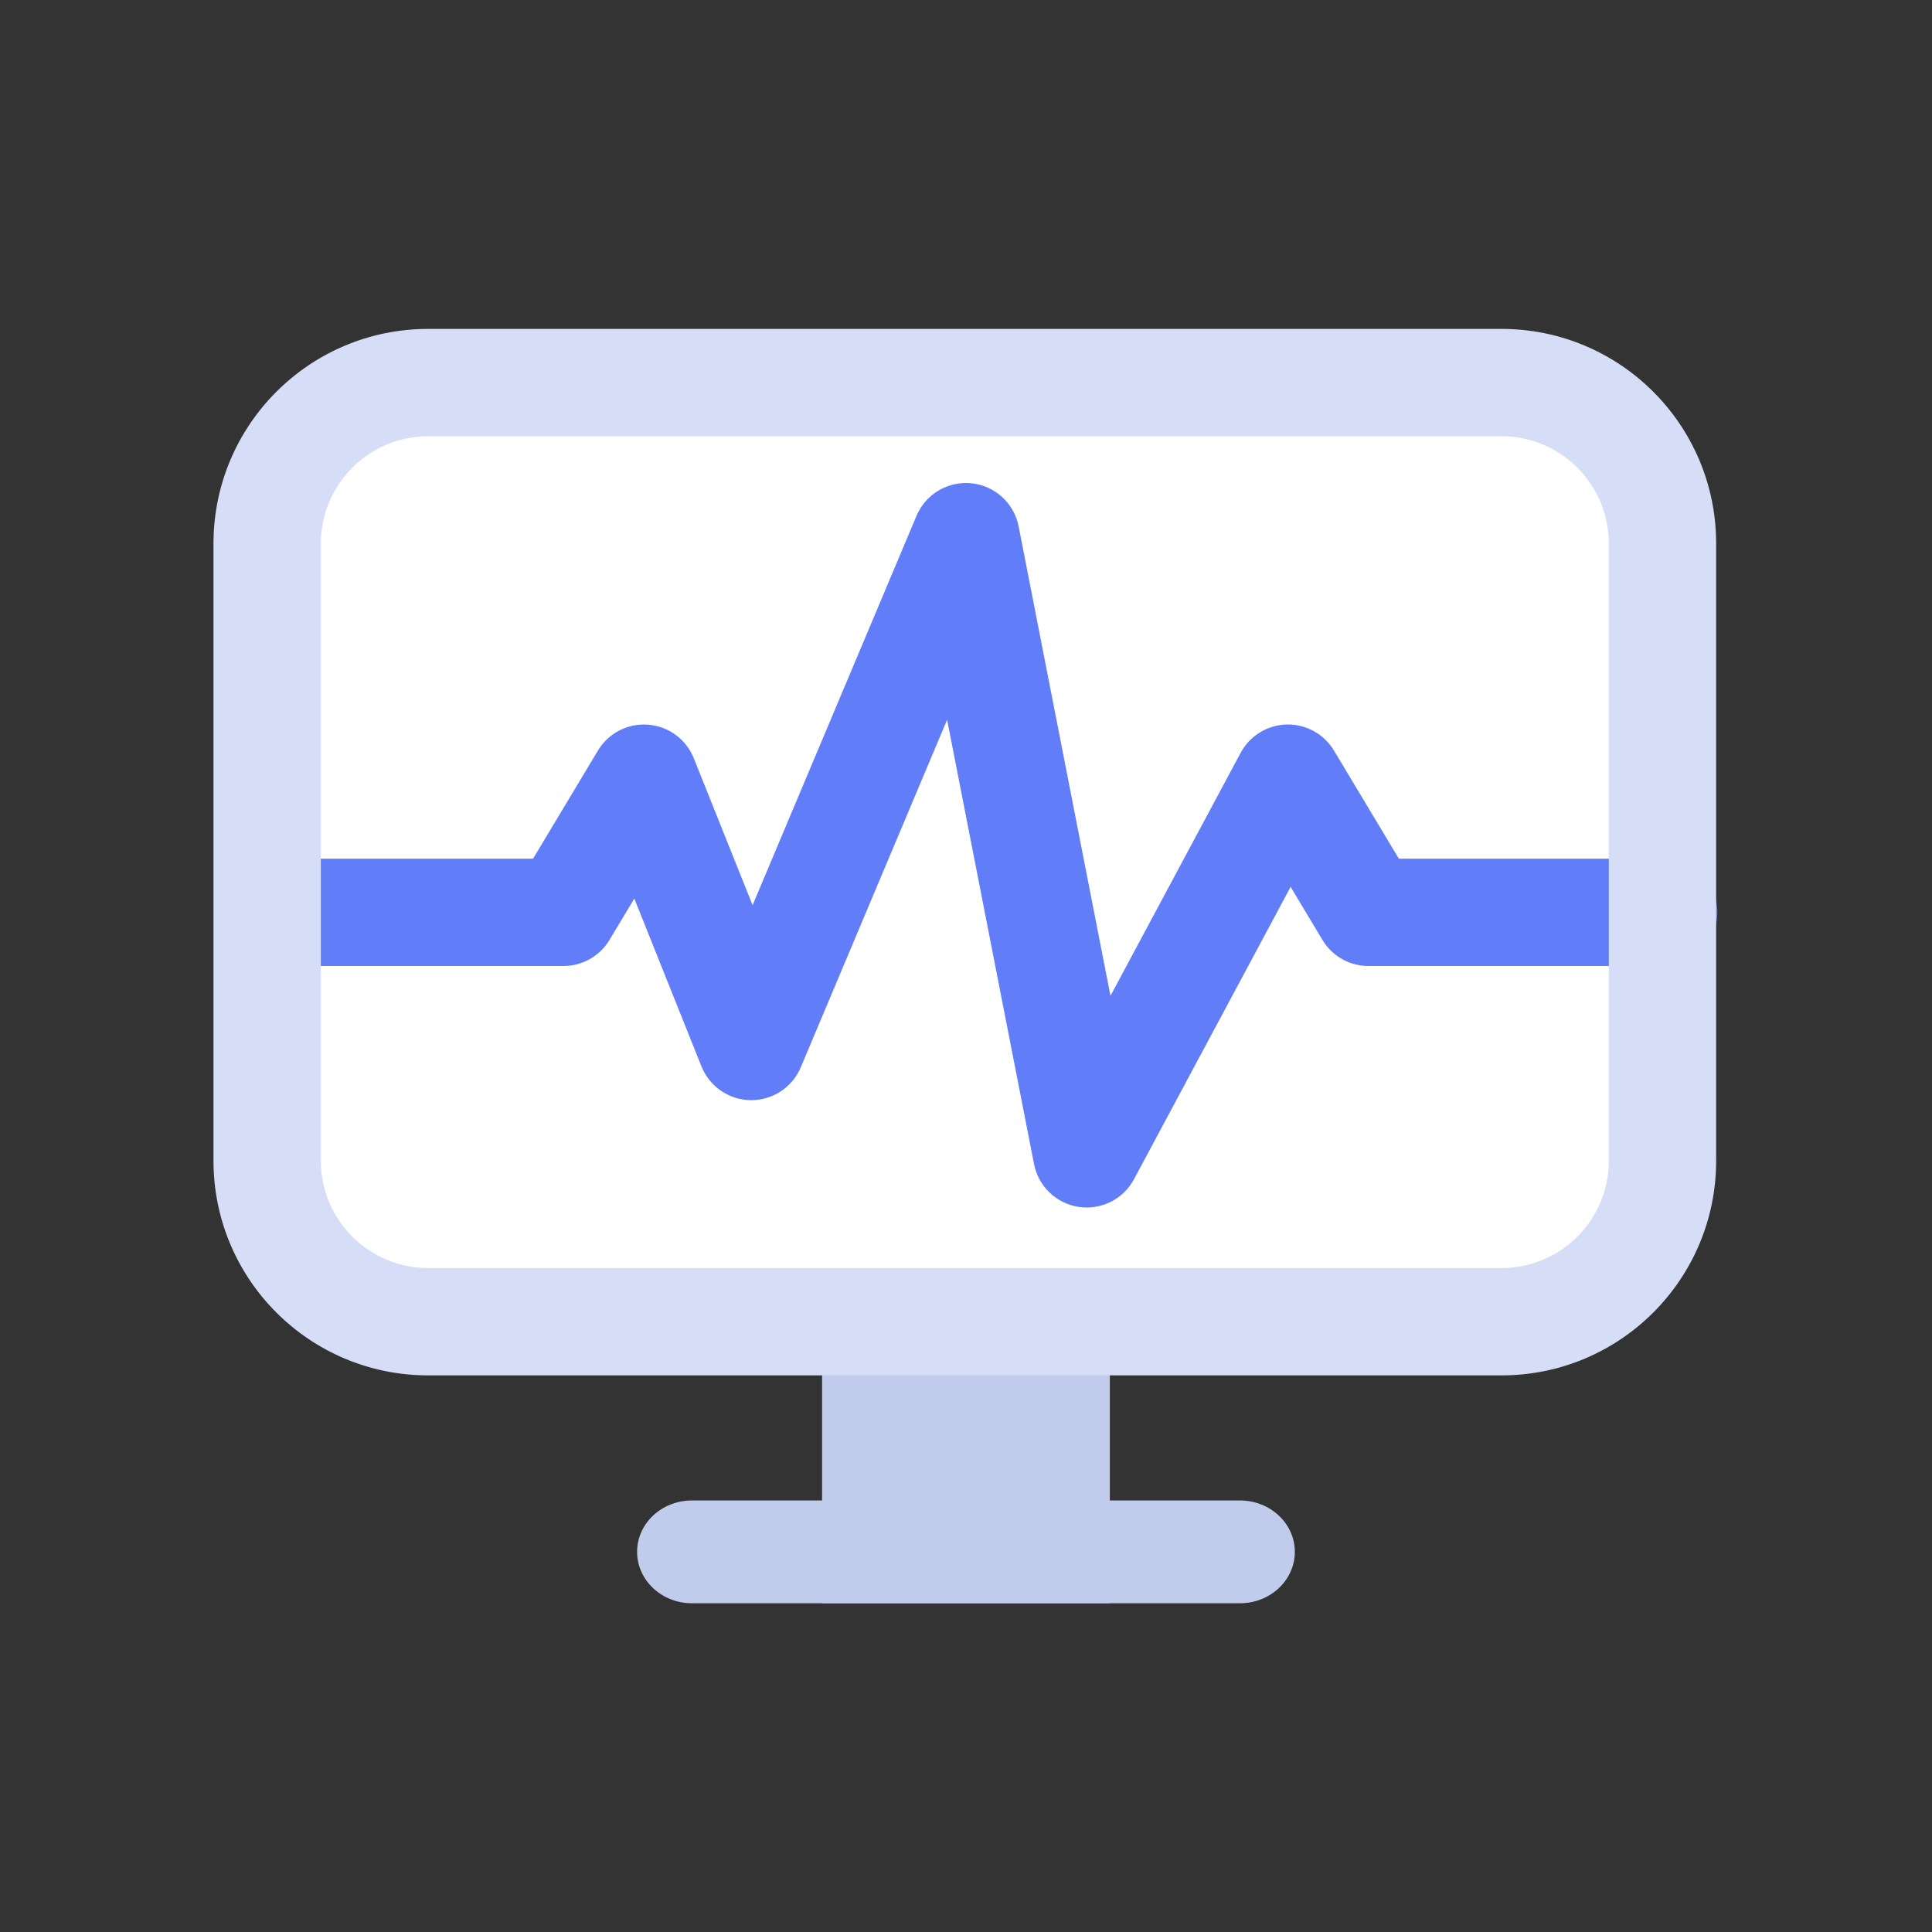
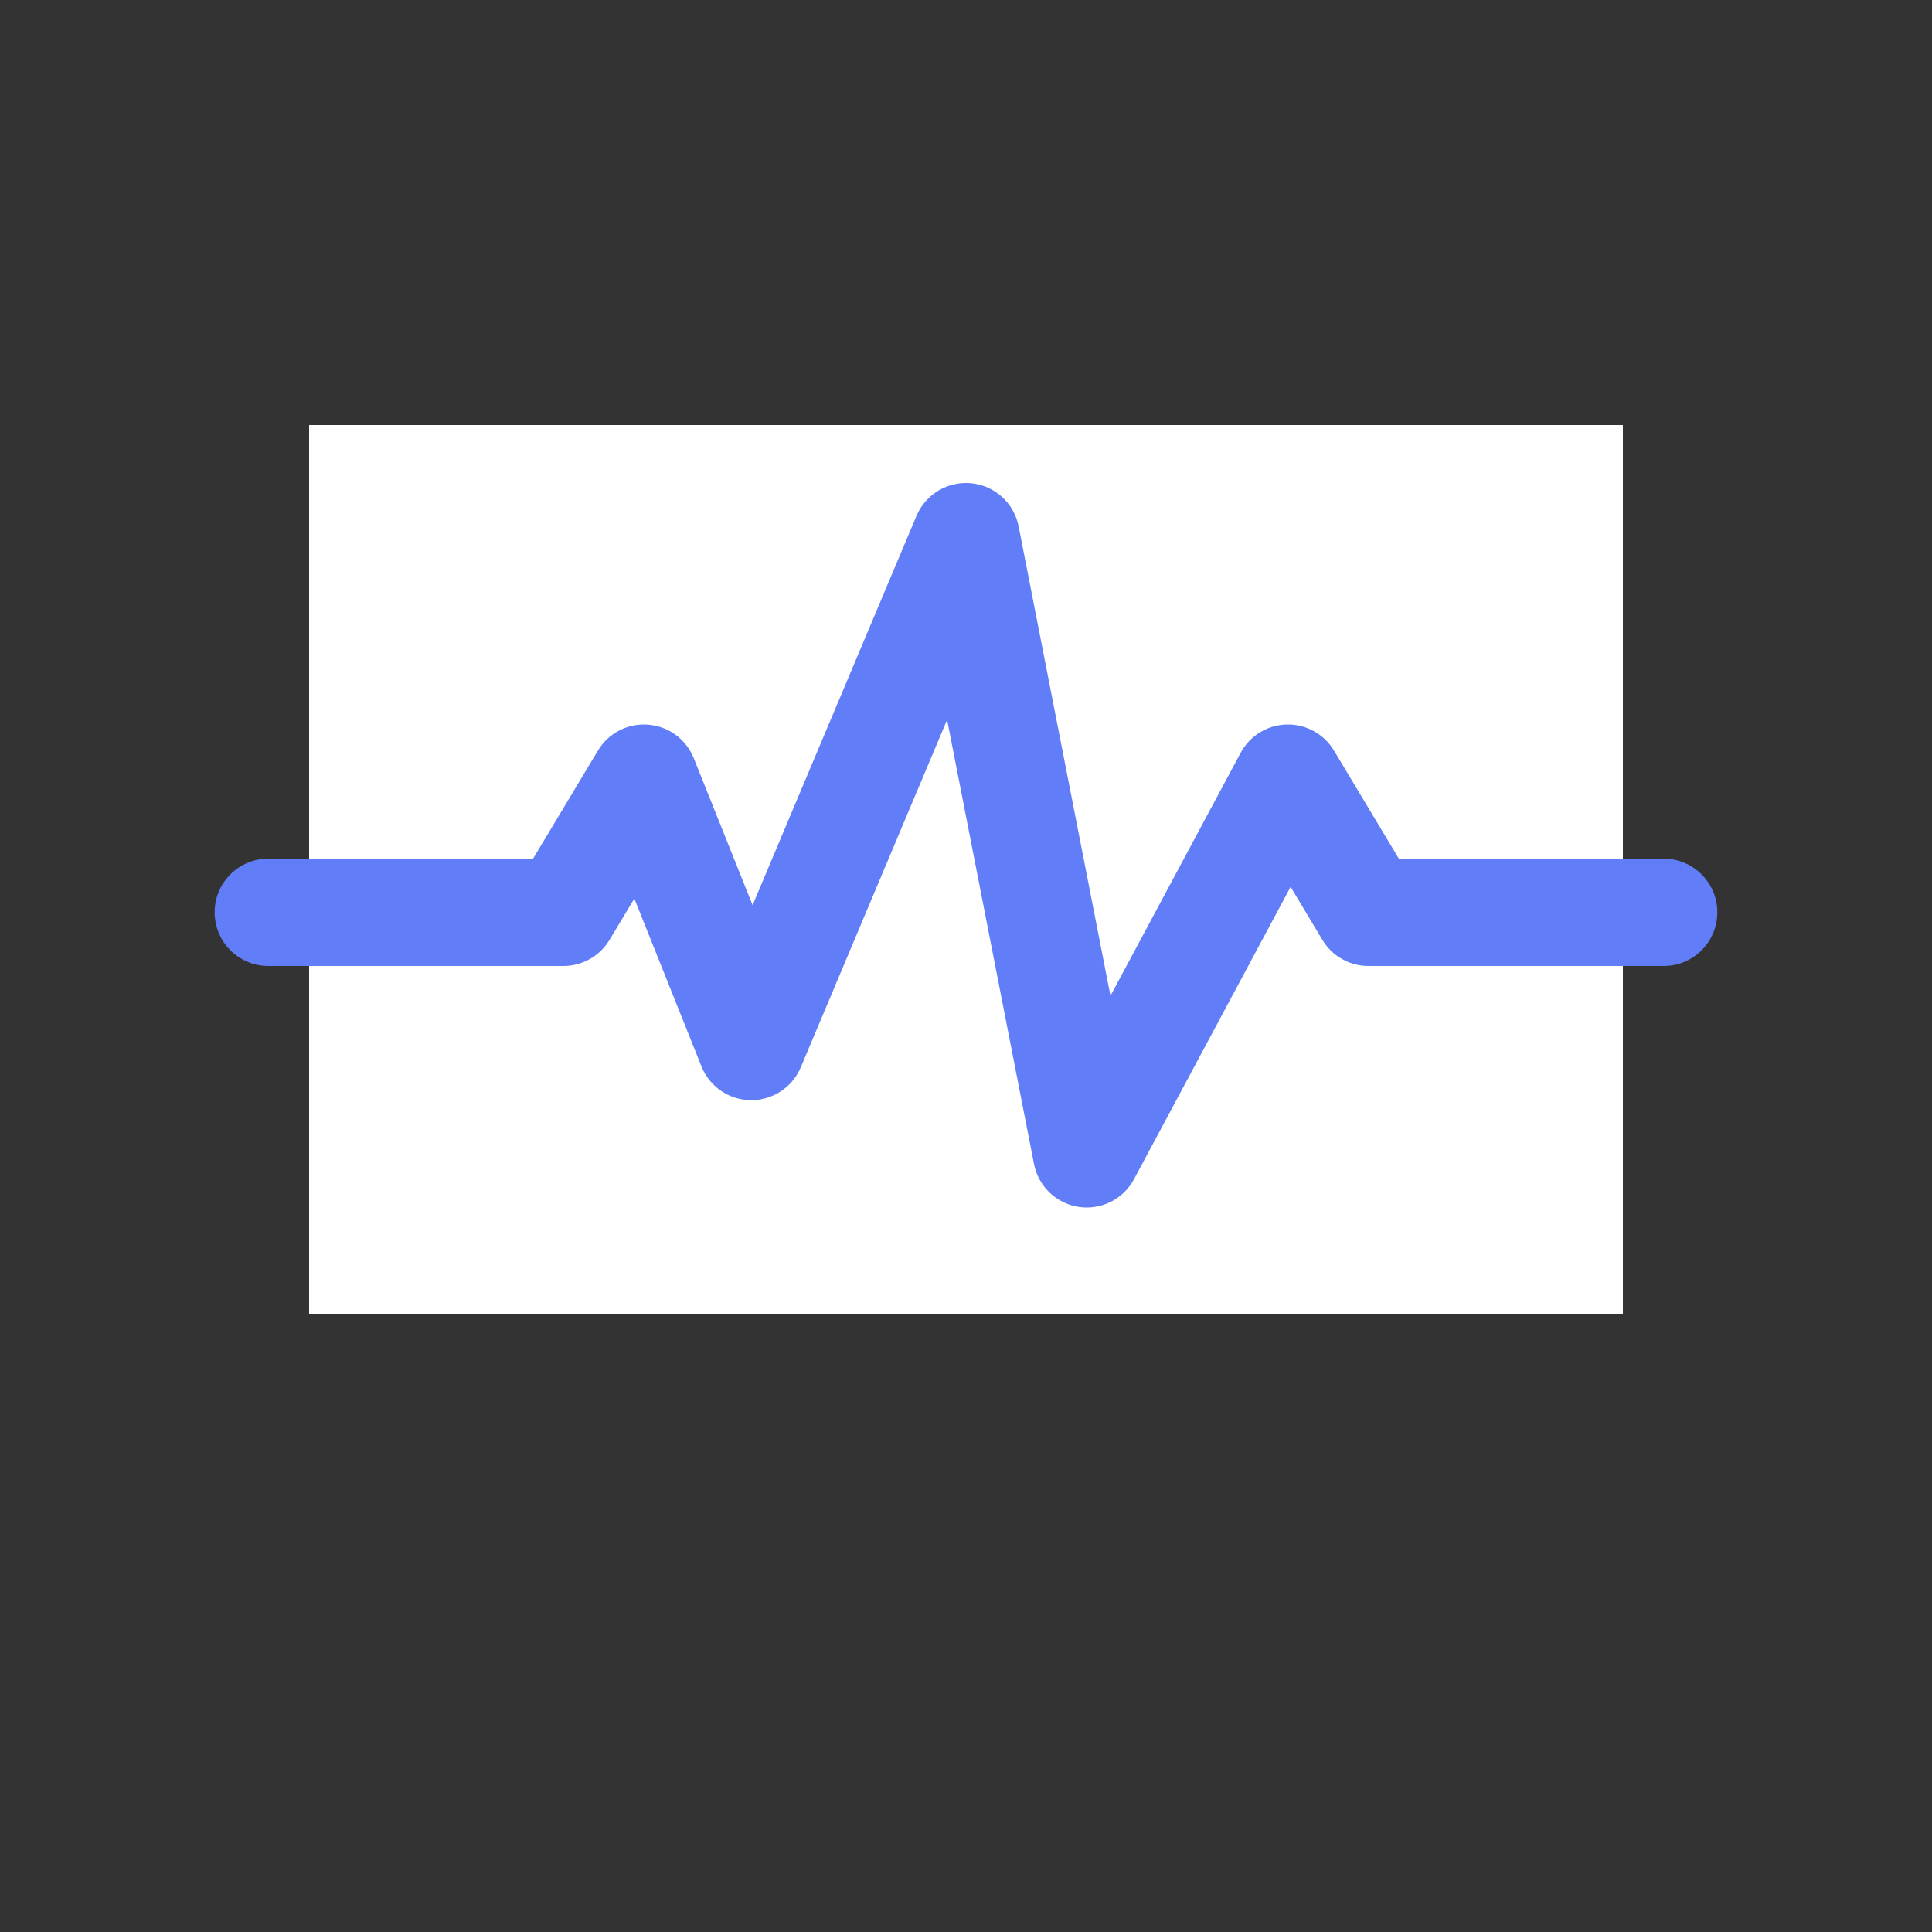
<svg xmlns="http://www.w3.org/2000/svg" width="50" height="50" viewBox="0 0 50 50" fill="none">
  <rect x="0" y="0" width="50" height="50" fill="#333333" stroke="none" />
  <rect x="8" y="11" width="34" height="23" fill="white" />
-   <path d="M27.083 40.277V34.027H26.29H24.184H23.754H22.916V40.277H27.083Z" fill="#C1CCED" />
-   <path fill-rule="evenodd" clip-rule="evenodd" d="M21.275 32.98H28.722V41.491H21.275V32.98ZM24.254 35.599V38.872H25.744V35.599H24.254Z" fill="#C1CCED" />
  <path fill-rule="evenodd" clip-rule="evenodd" d="M25.142 12.507C25.749 12.57 26.245 13.023 26.362 13.622L28.739 25.772L32.108 19.483C32.344 19.042 32.799 18.763 33.299 18.75C33.798 18.738 34.266 18.996 34.523 19.424L36.202 22.222L43.055 22.222C43.822 22.222 44.444 22.844 44.444 23.611C44.444 24.378 43.822 25 43.055 25L35.416 25C34.928 25 34.476 24.744 34.225 24.326L33.401 22.952L29.348 30.517C29.071 31.035 28.498 31.322 27.918 31.235C27.337 31.147 26.874 30.704 26.761 30.128L24.511 18.627L20.724 27.622C20.505 28.142 19.994 28.477 19.431 28.472C18.868 28.467 18.363 28.122 18.154 27.599L16.416 23.255L15.773 24.326C15.522 24.744 15.07 25 14.582 25L6.944 25C6.177 25 5.555 24.378 5.555 23.611C5.555 22.844 6.177 22.222 6.944 22.222L13.796 22.222L15.475 19.424C15.746 18.972 16.251 18.712 16.777 18.755C17.303 18.797 17.759 19.133 17.955 19.623L19.477 23.426L23.719 13.35C23.956 12.787 24.534 12.445 25.142 12.507Z" fill="#617DF7" />
-   <path fill-rule="evenodd" clip-rule="evenodd" d="M38.858 11.29C40.393 11.29 41.636 12.533 41.636 14.067V30.04C41.636 31.574 40.393 32.817 38.858 32.817H11.081C9.547 32.817 8.303 31.574 8.303 30.04V14.067C8.303 12.533 9.547 11.29 11.081 11.29L38.858 11.29ZM44.414 14.067C44.414 10.999 41.927 8.512 38.858 8.512L11.081 8.512C8.012 8.512 5.525 10.999 5.525 14.067V30.04C5.525 33.108 8.012 35.595 11.081 35.595H38.858C41.927 35.595 44.414 33.108 44.414 30.04V14.067Z" fill="#D5DDF7" />
-   <path fill-rule="evenodd" clip-rule="evenodd" d="M16.488 40.162C16.488 39.427 17.123 38.832 17.907 38.832L32.091 38.832C32.874 38.832 33.51 39.427 33.51 40.162C33.51 40.896 32.874 41.492 32.091 41.492L17.907 41.492C17.123 41.492 16.488 40.896 16.488 40.162Z" fill="#C1CCED" />
</svg>